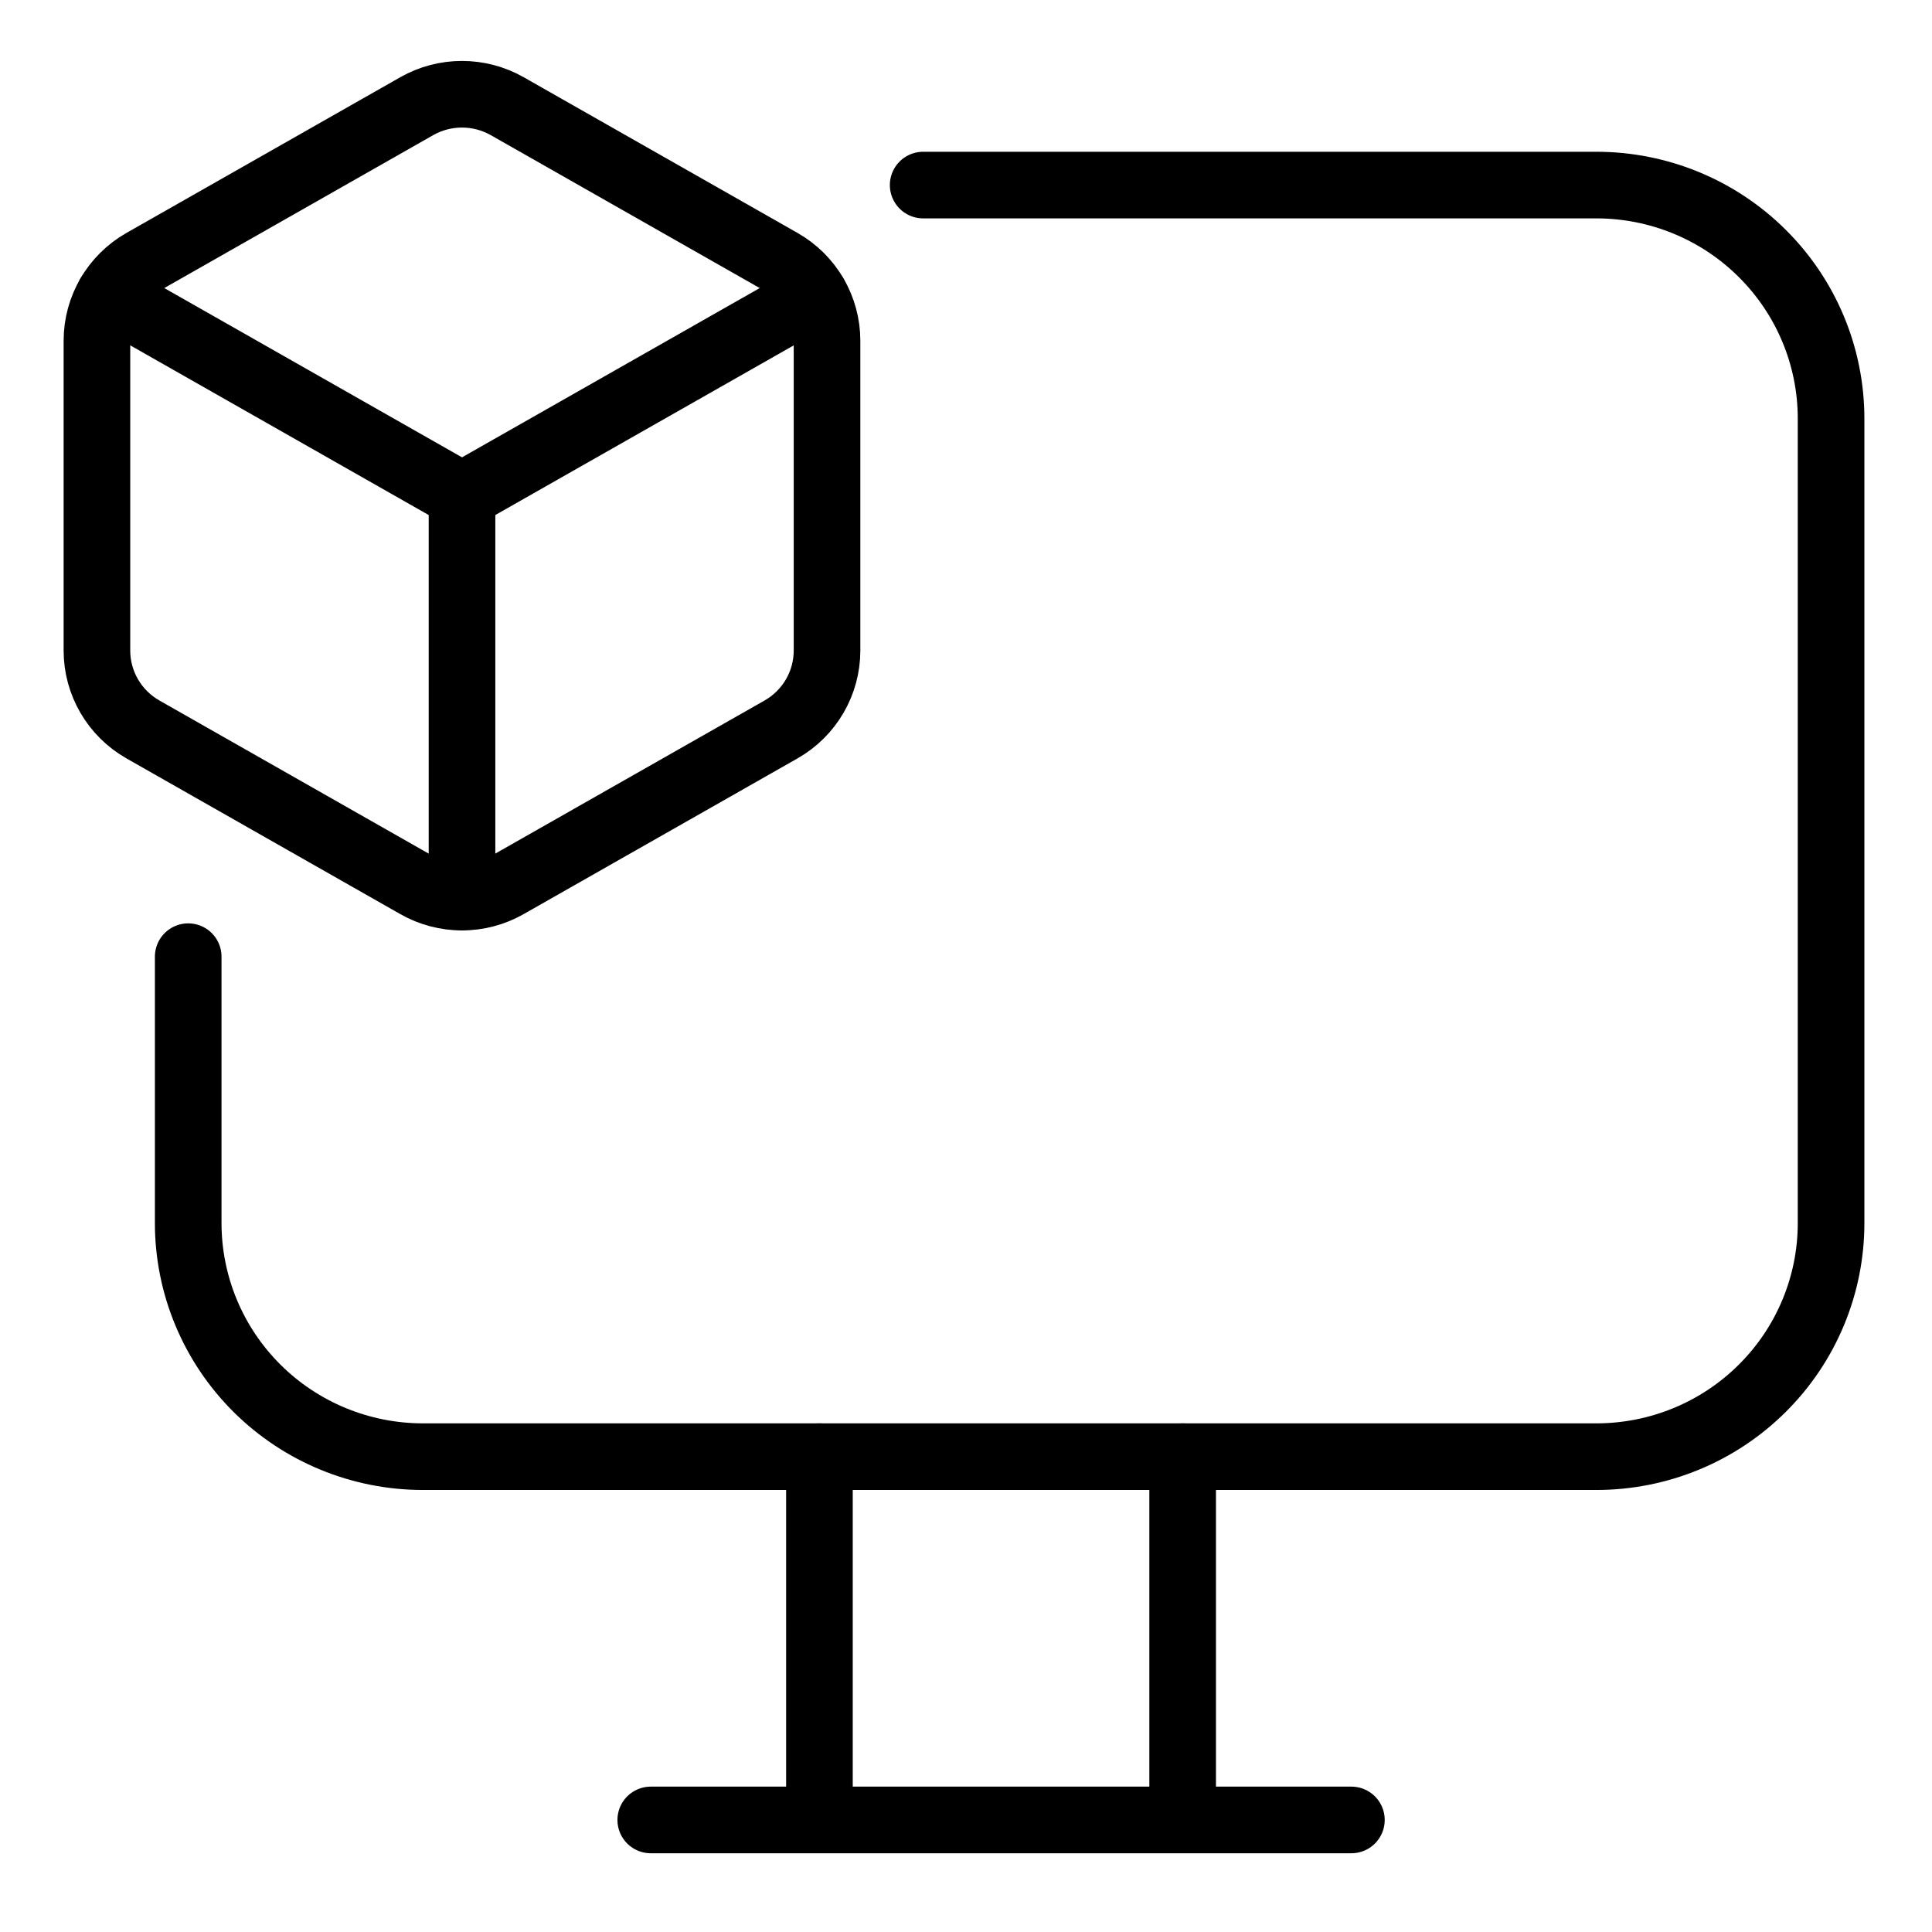
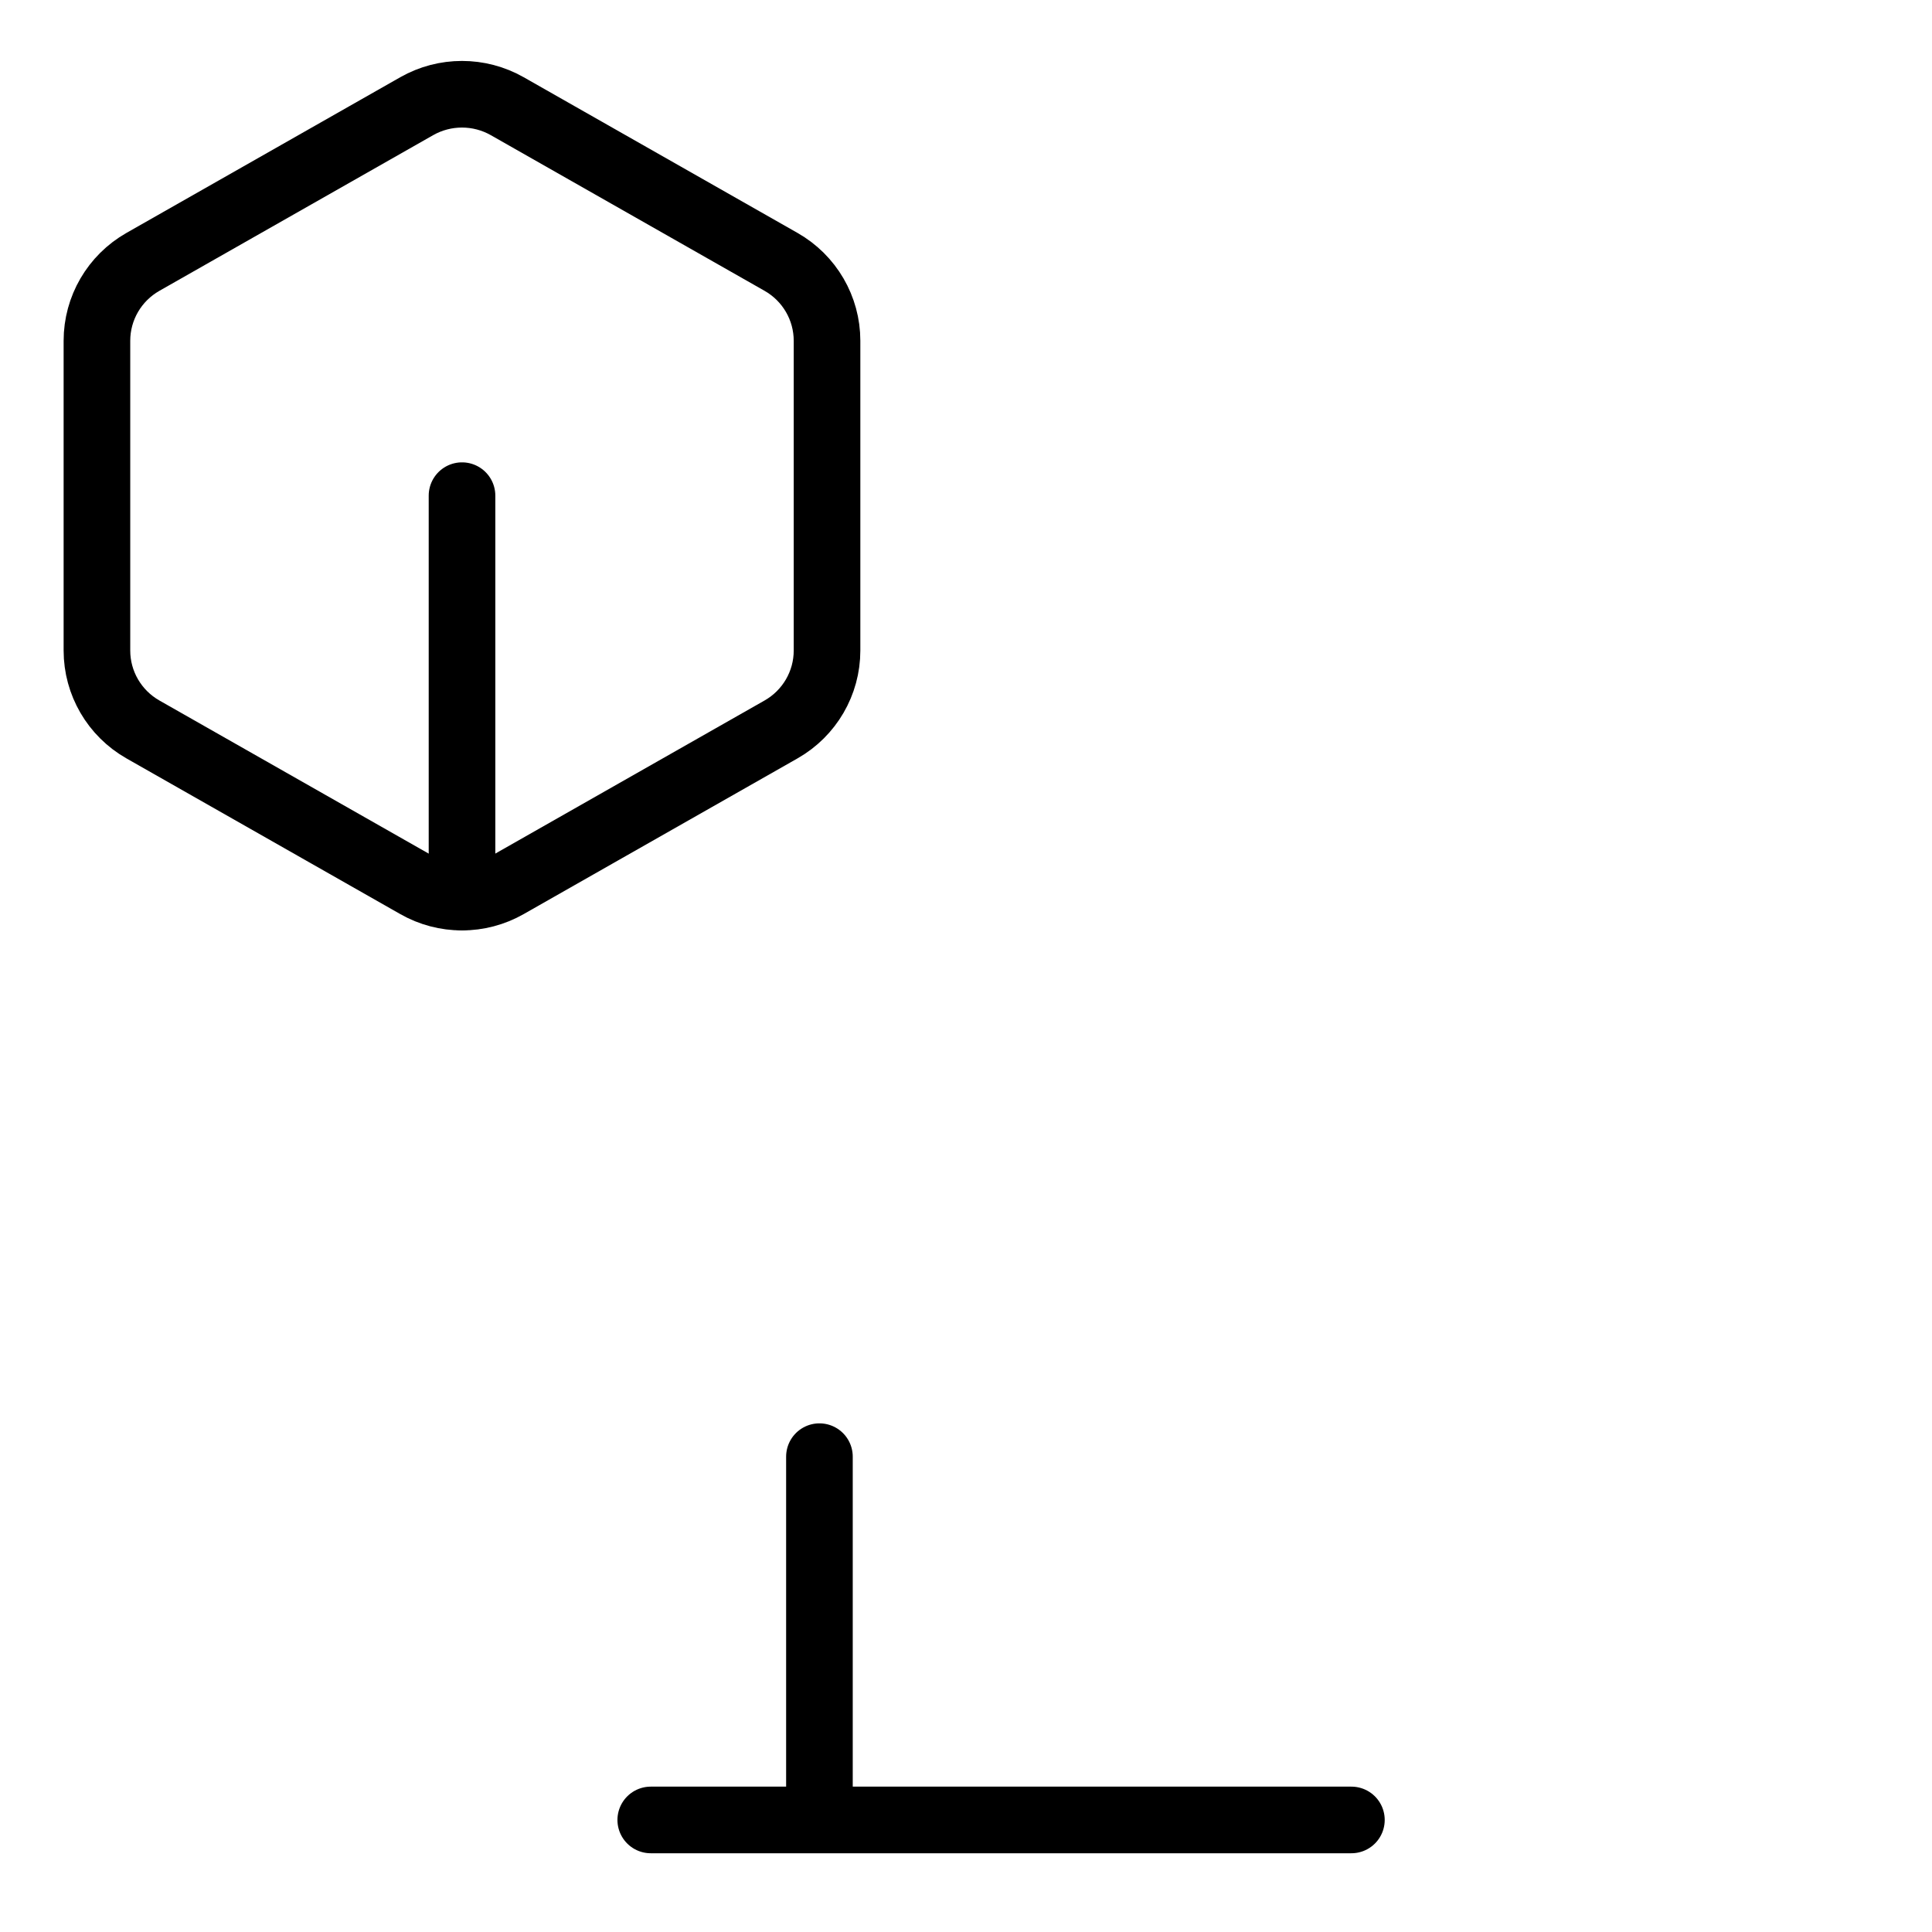
<svg xmlns="http://www.w3.org/2000/svg" width="29" height="29" viewBox="0 0 29 29" fill="none">
-   <path d="M2.825 14.36V18.358C2.825 19.288 3.196 20.18 3.857 20.838C4.517 21.495 5.413 21.865 6.348 21.865H23.962C24.897 21.865 25.793 21.496 26.453 20.838C27.114 20.181 27.485 19.289 27.485 18.36V6.283C27.485 5.354 27.114 4.462 26.453 3.805C25.793 3.147 24.897 2.778 23.962 2.778H13.857" stroke="black" stroke-linecap="round" stroke-linejoin="round" />
  <path fill-rule="evenodd" clip-rule="evenodd" d="M7.614 13.286L11.724 10.949C12.151 10.706 12.414 10.254 12.414 9.765V5.115C12.414 4.626 12.151 4.174 11.724 3.931L7.614 1.594C7.193 1.355 6.676 1.355 6.255 1.594L2.145 3.931C1.718 4.174 1.455 4.626 1.455 5.115V9.765C1.455 10.254 1.718 10.706 2.145 10.949L6.255 13.286C6.676 13.526 7.193 13.526 7.614 13.286Z" stroke="black" stroke-linecap="round" stroke-linejoin="round" />
-   <path d="M12.227 4.431L6.935 7.44" stroke="black" stroke-linecap="round" stroke-linejoin="round" />
-   <path d="M1.641 4.43L6.935 7.44" stroke="black" stroke-linecap="round" stroke-linejoin="round" />
  <path d="M6.935 7.44V13.464" stroke="black" stroke-linecap="round" stroke-linejoin="round" />
-   <path d="M17.752 21.865V27.306" stroke="black" stroke-linecap="round" stroke-linejoin="round" />
  <path d="M12.3 21.865L12.3 27.306" stroke="black" stroke-linecap="round" stroke-linejoin="round" />
  <path d="M9.768 27.318H20.285" stroke="black" stroke-linecap="round" stroke-linejoin="round" />
</svg>